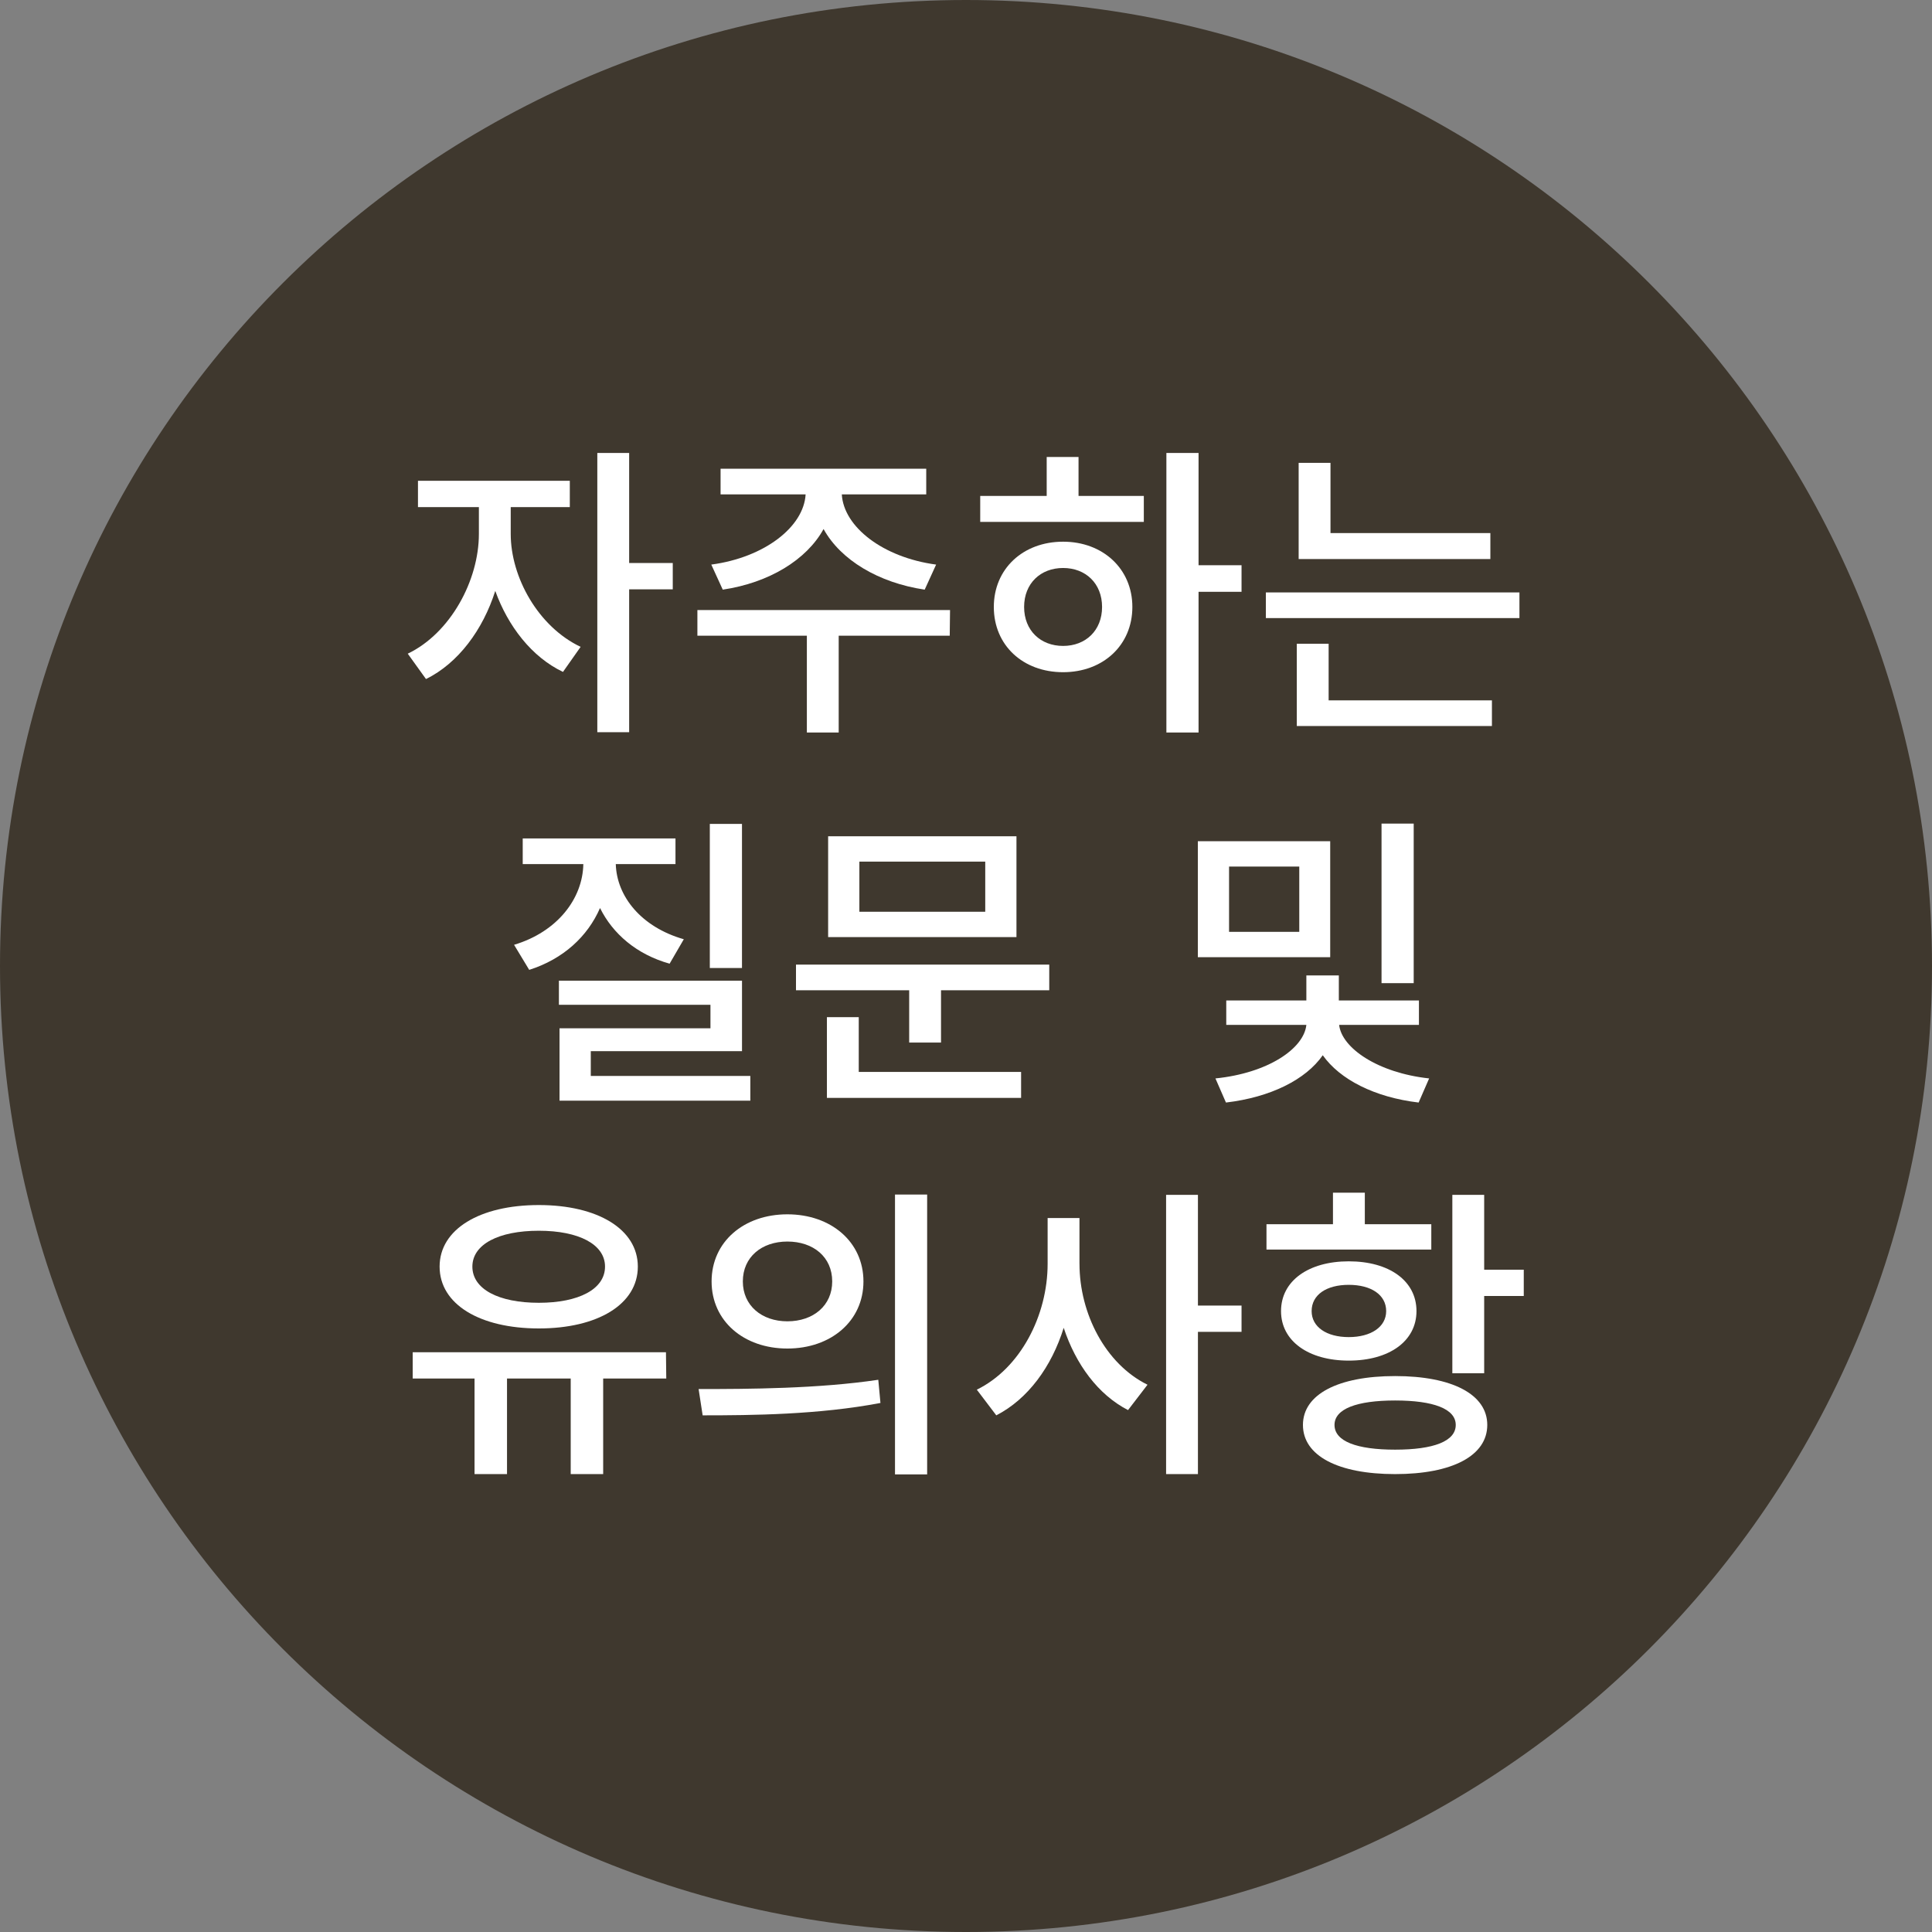
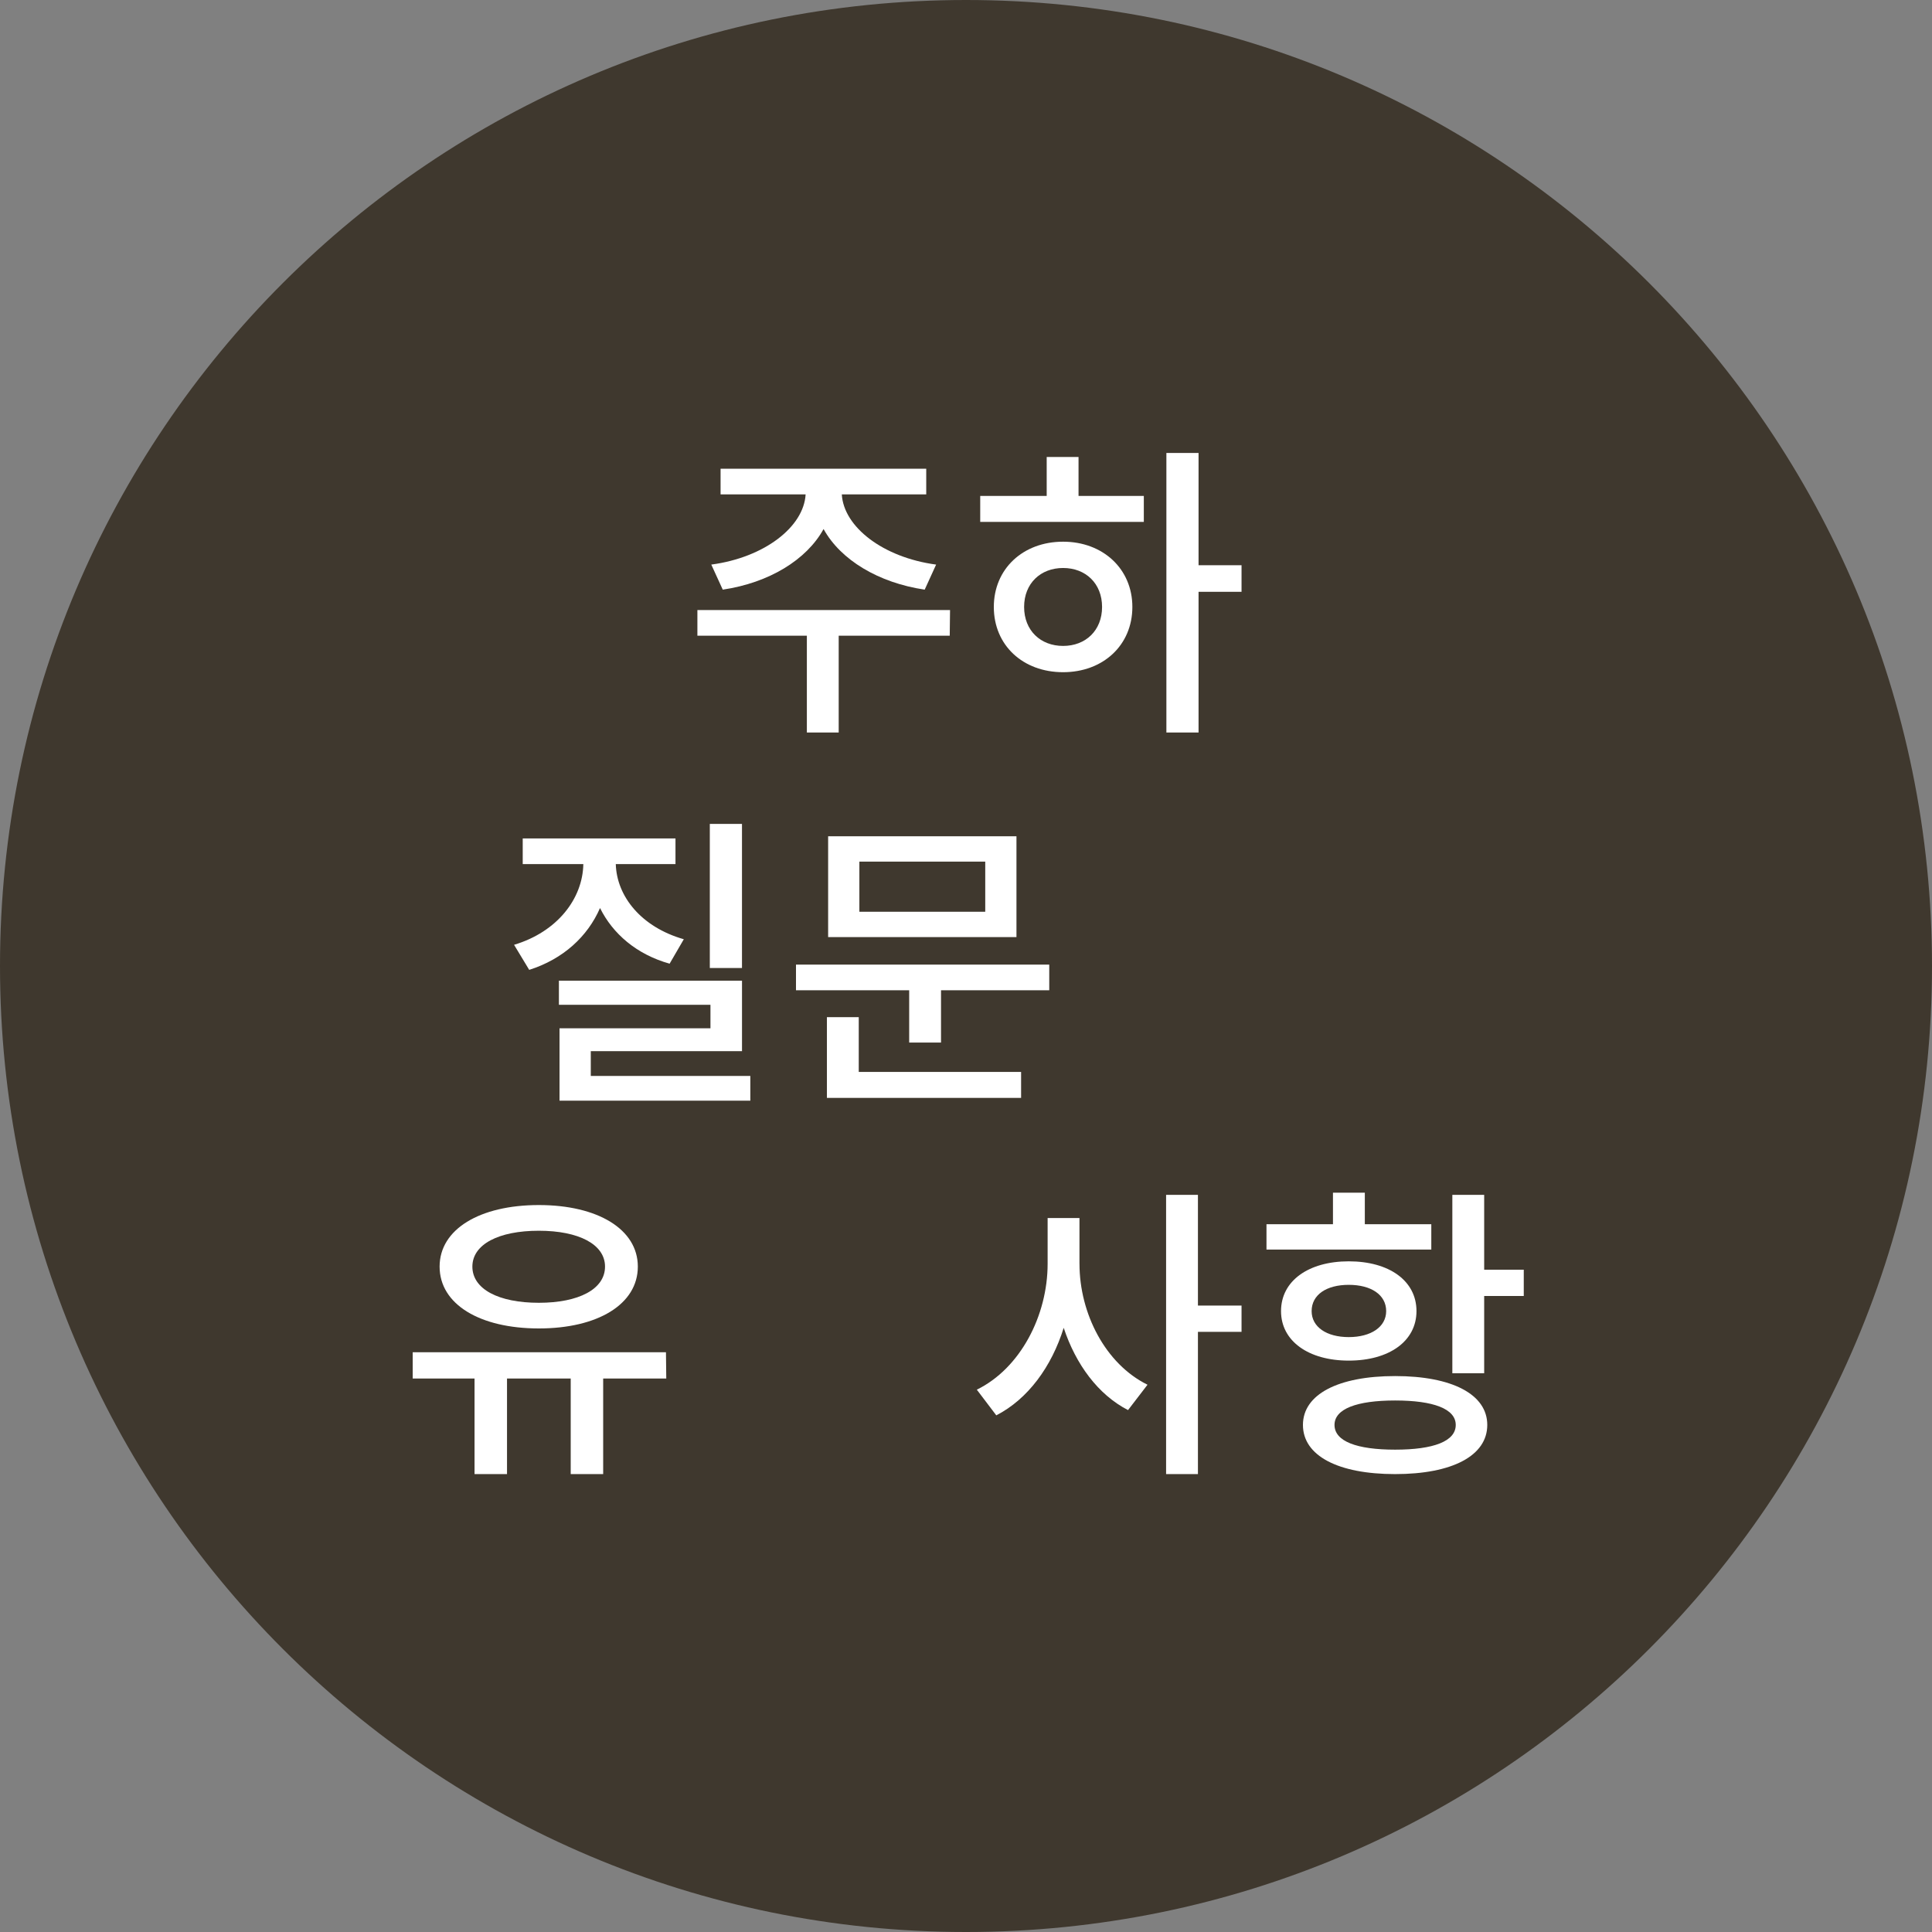
<svg xmlns="http://www.w3.org/2000/svg" version="1.1" id="Layer_1" x="0px" y="0px" width="100px" height="100px" viewBox="0 0 100 100" enable-background="new 0 0 100 100" xml:space="preserve">
  <rect x="0" y="0" width="100" height="100" fill="#808080" stroke="none" />
  <g>
    <path fill="#3F382E" d="M100,50c0,27.614-22.386,50-50,50S0,77.614,0,50S22.386,0,50,0S100,22.386,100,50" />
    <g>
-       <path fill="#FFFFFF" d="M26.435,27.639c0,2.24,1.425,4.802,3.618,5.842l-0.913,1.297c-1.616-0.769-2.849-2.369-3.505-4.193    c-0.641,2.017-1.921,3.745-3.586,4.562l-0.944-1.313c2.209-1.057,3.682-3.794,3.682-6.194v-1.393h-3.153v-1.361h7.859v1.361    h-3.058V27.639z M34.822,30.504h-2.257v7.395h-1.648V23.444h1.648v5.698h2.257V30.504z" />
      <path fill="#FFFFFF" d="M49.158,32.904h-5.747v5.01h-1.648v-5.01h-5.666v-1.328h13.077L49.158,32.904z M36.816,29.223    c2.754-0.368,4.786-1.952,4.883-3.633h-4.402v-1.329h10.645v1.329h-4.37c0.097,1.681,2.129,3.265,4.882,3.633l-0.592,1.297    c-2.385-0.353-4.354-1.537-5.234-3.138c-0.88,1.601-2.833,2.785-5.218,3.138L36.816,29.223z" />
      <path fill="#FFFFFF" d="M55.826,25.67h3.378v1.344h-8.468V25.67h3.441v-2.018h1.648V25.67z M58.611,31.416    c0,1.984-1.521,3.377-3.585,3.377c-2.081,0-3.586-1.393-3.586-3.377c0-1.969,1.505-3.378,3.586-3.378    C57.091,28.038,58.611,29.447,58.611,31.416z M57.043,31.416c0-1.217-0.849-2.017-2.017-2.017c-1.169,0-2.018,0.8-2.018,2.017    s0.849,2.017,2.018,2.017C56.194,33.433,57.043,32.633,57.043,31.416z M64.262,30.632h-2.225v7.282h-1.665v-14.47h1.665v5.811    h2.225V30.632z" />
-       <path fill="#FFFFFF" d="M78.646,30.664v1.328H65.521v-1.328H78.646z M68.771,36.25h8.451v1.328h-10.1V33.32h1.648V36.25z     M77.142,28.935h-9.924v-4.978h1.648v3.634h8.275V28.935z" />
    </g>
    <g>
      <path fill="#FFFFFF" d="M34.659,49.88c-1.713-0.48-2.945-1.553-3.602-2.881c-0.64,1.473-1.904,2.641-3.665,3.201l-0.784-1.297    c2.24-0.672,3.553-2.385,3.585-4.178h-3.137v-1.328h7.907v1.328h-3.09c0.048,1.681,1.329,3.266,3.521,3.89L34.659,49.88z     M38.837,55.69v1.28h-9.876v-3.745h7.812v-1.217h-7.844V50.76h9.477v3.649h-7.827v1.281H38.837z M38.405,50.104H36.74v-7.459    h1.665V50.104z" />
      <path fill="#FFFFFF" d="M54.309,49.928v1.328h-5.602v2.706h-1.648v-2.706H41.2v-1.328H54.309z M44.449,55.482h8.403v1.344H42.801    v-4.178h1.648V55.482z M52.612,48.503h-9.748v-5.218h9.748V48.503z M50.996,44.598h-6.515v2.593h6.515V44.598z" />
-       <path fill="#FFFFFF" d="M68.851,49.544H62v-6.003h6.851V49.544z M69.314,53.049c0.129,1.185,1.985,2.481,4.658,2.77l-0.544,1.248    c-2.289-0.271-4.082-1.2-4.962-2.448c-0.881,1.264-2.705,2.177-5.011,2.448l-0.544-1.248c2.705-0.272,4.578-1.537,4.706-2.77    h-4.146v-1.265h4.146v-1.296h1.681v1.296h4.146v1.265H69.314z M67.25,44.854h-3.634v3.378h3.634V44.854z M73.173,50.889h-1.665    v-8.26h1.665V50.889z" />
    </g>
    <g>
      <path fill="#FFFFFF" d="M34.486,71.353h-3.266v4.946H29.54v-4.946h-3.297v4.946h-1.681v-4.946h-3.201v-1.36H34.47L34.486,71.353z     M22.754,65.559c0-1.937,2.08-3.186,5.138-3.186c3.041,0,5.122,1.249,5.122,3.186c0,1.953-2.081,3.201-5.122,3.201    C24.834,68.76,22.754,67.512,22.754,65.559z M24.45,65.559c0,1.168,1.36,1.873,3.441,1.873c2.064,0,3.425-0.705,3.425-1.873    c0-1.152-1.36-1.856-3.425-1.856C25.811,63.702,24.45,64.406,24.45,65.559z" />
-       <path fill="#FFFFFF" d="M36.16,71.897c2.594,0,6.195-0.017,9.3-0.48l0.112,1.2c-3.186,0.608-6.643,0.641-9.203,0.641L36.16,71.897    z M44.692,66.327c0,2.049-1.681,3.473-3.938,3.473s-3.922-1.424-3.922-3.473s1.665-3.474,3.922-3.474S44.692,64.278,44.692,66.327    z M38.449,66.327c0,1.248,0.977,2.064,2.306,2.064c1.344,0,2.32-0.816,2.32-2.064c0-1.265-0.977-2.065-2.32-2.065    C39.426,64.262,38.449,65.063,38.449,66.327z M47.989,61.829v14.485h-1.664V61.829H47.989z" />
      <path fill="#FFFFFF" d="M55.874,65.414c0,2.577,1.345,5.187,3.521,6.259l-1.008,1.313c-1.553-0.8-2.705-2.369-3.33-4.258    c-0.624,2.001-1.84,3.682-3.489,4.53l-1.008-1.329c2.257-1.104,3.665-3.841,3.665-6.515v-2.368h1.648V65.414z M64.262,68.936    h-2.257v7.363h-1.648V61.845h1.648v5.73h2.257V68.936z" />
      <path fill="#FFFFFF" d="M74.085,64.678h-8.532v-1.313h3.441v-1.632h1.649v1.632h3.441V64.678z M69.811,70.425    c-2.081,0-3.505-1.009-3.505-2.562c0-1.568,1.424-2.577,3.505-2.577c2.097,0,3.506,1.009,3.506,2.577    C73.316,69.416,71.907,70.425,69.811,70.425z M76.981,73.754c0,1.601-1.824,2.545-4.77,2.545s-4.771-0.944-4.771-2.545    c0-1.585,1.825-2.529,4.771-2.529S76.981,72.169,76.981,73.754z M69.811,69.208c1.152,0,1.937-0.528,1.937-1.345    c0-0.848-0.784-1.36-1.937-1.36s-1.921,0.513-1.921,1.36C67.89,68.68,68.658,69.208,69.811,69.208z M75.349,73.754    c0-0.832-1.152-1.265-3.137-1.265c-1.985,0-3.138,0.433-3.138,1.265c0,0.849,1.152,1.28,3.138,1.28    C74.196,75.034,75.349,74.603,75.349,73.754z M78.87,65.719v1.36h-2.049v4.002h-1.648v-9.236h1.648v3.874H78.87z" />
    </g>
  </g>
</svg>